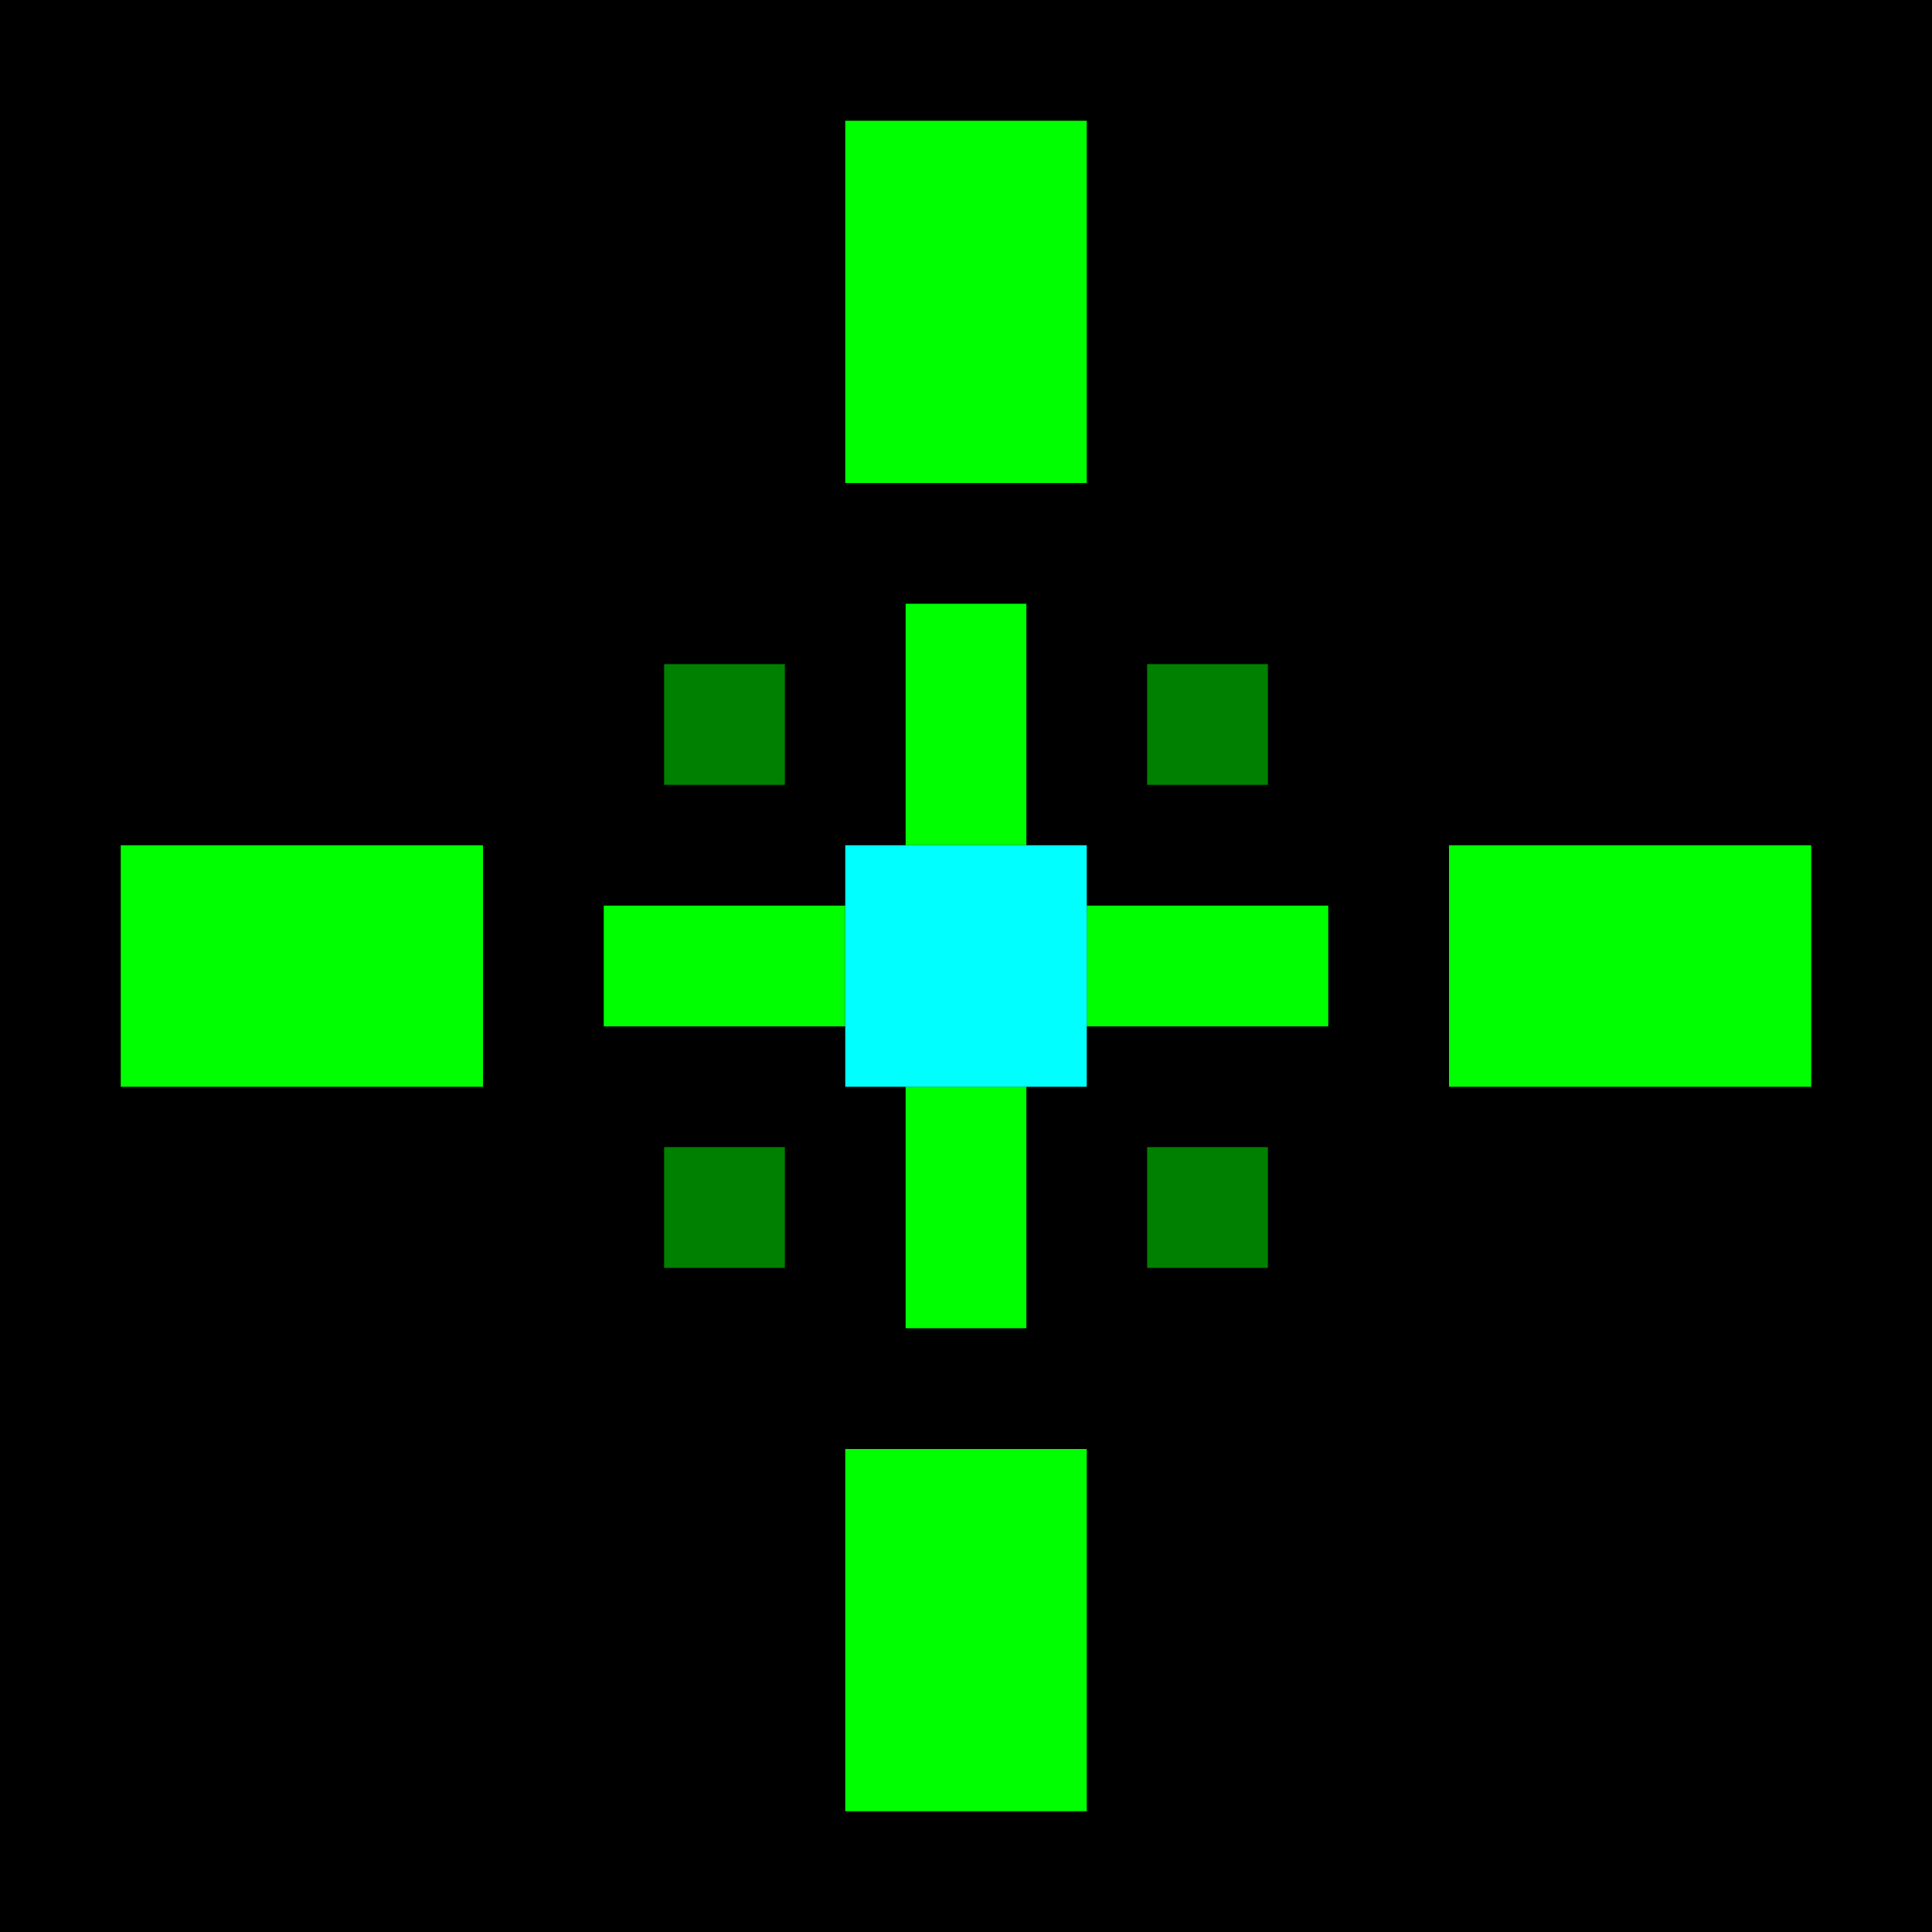
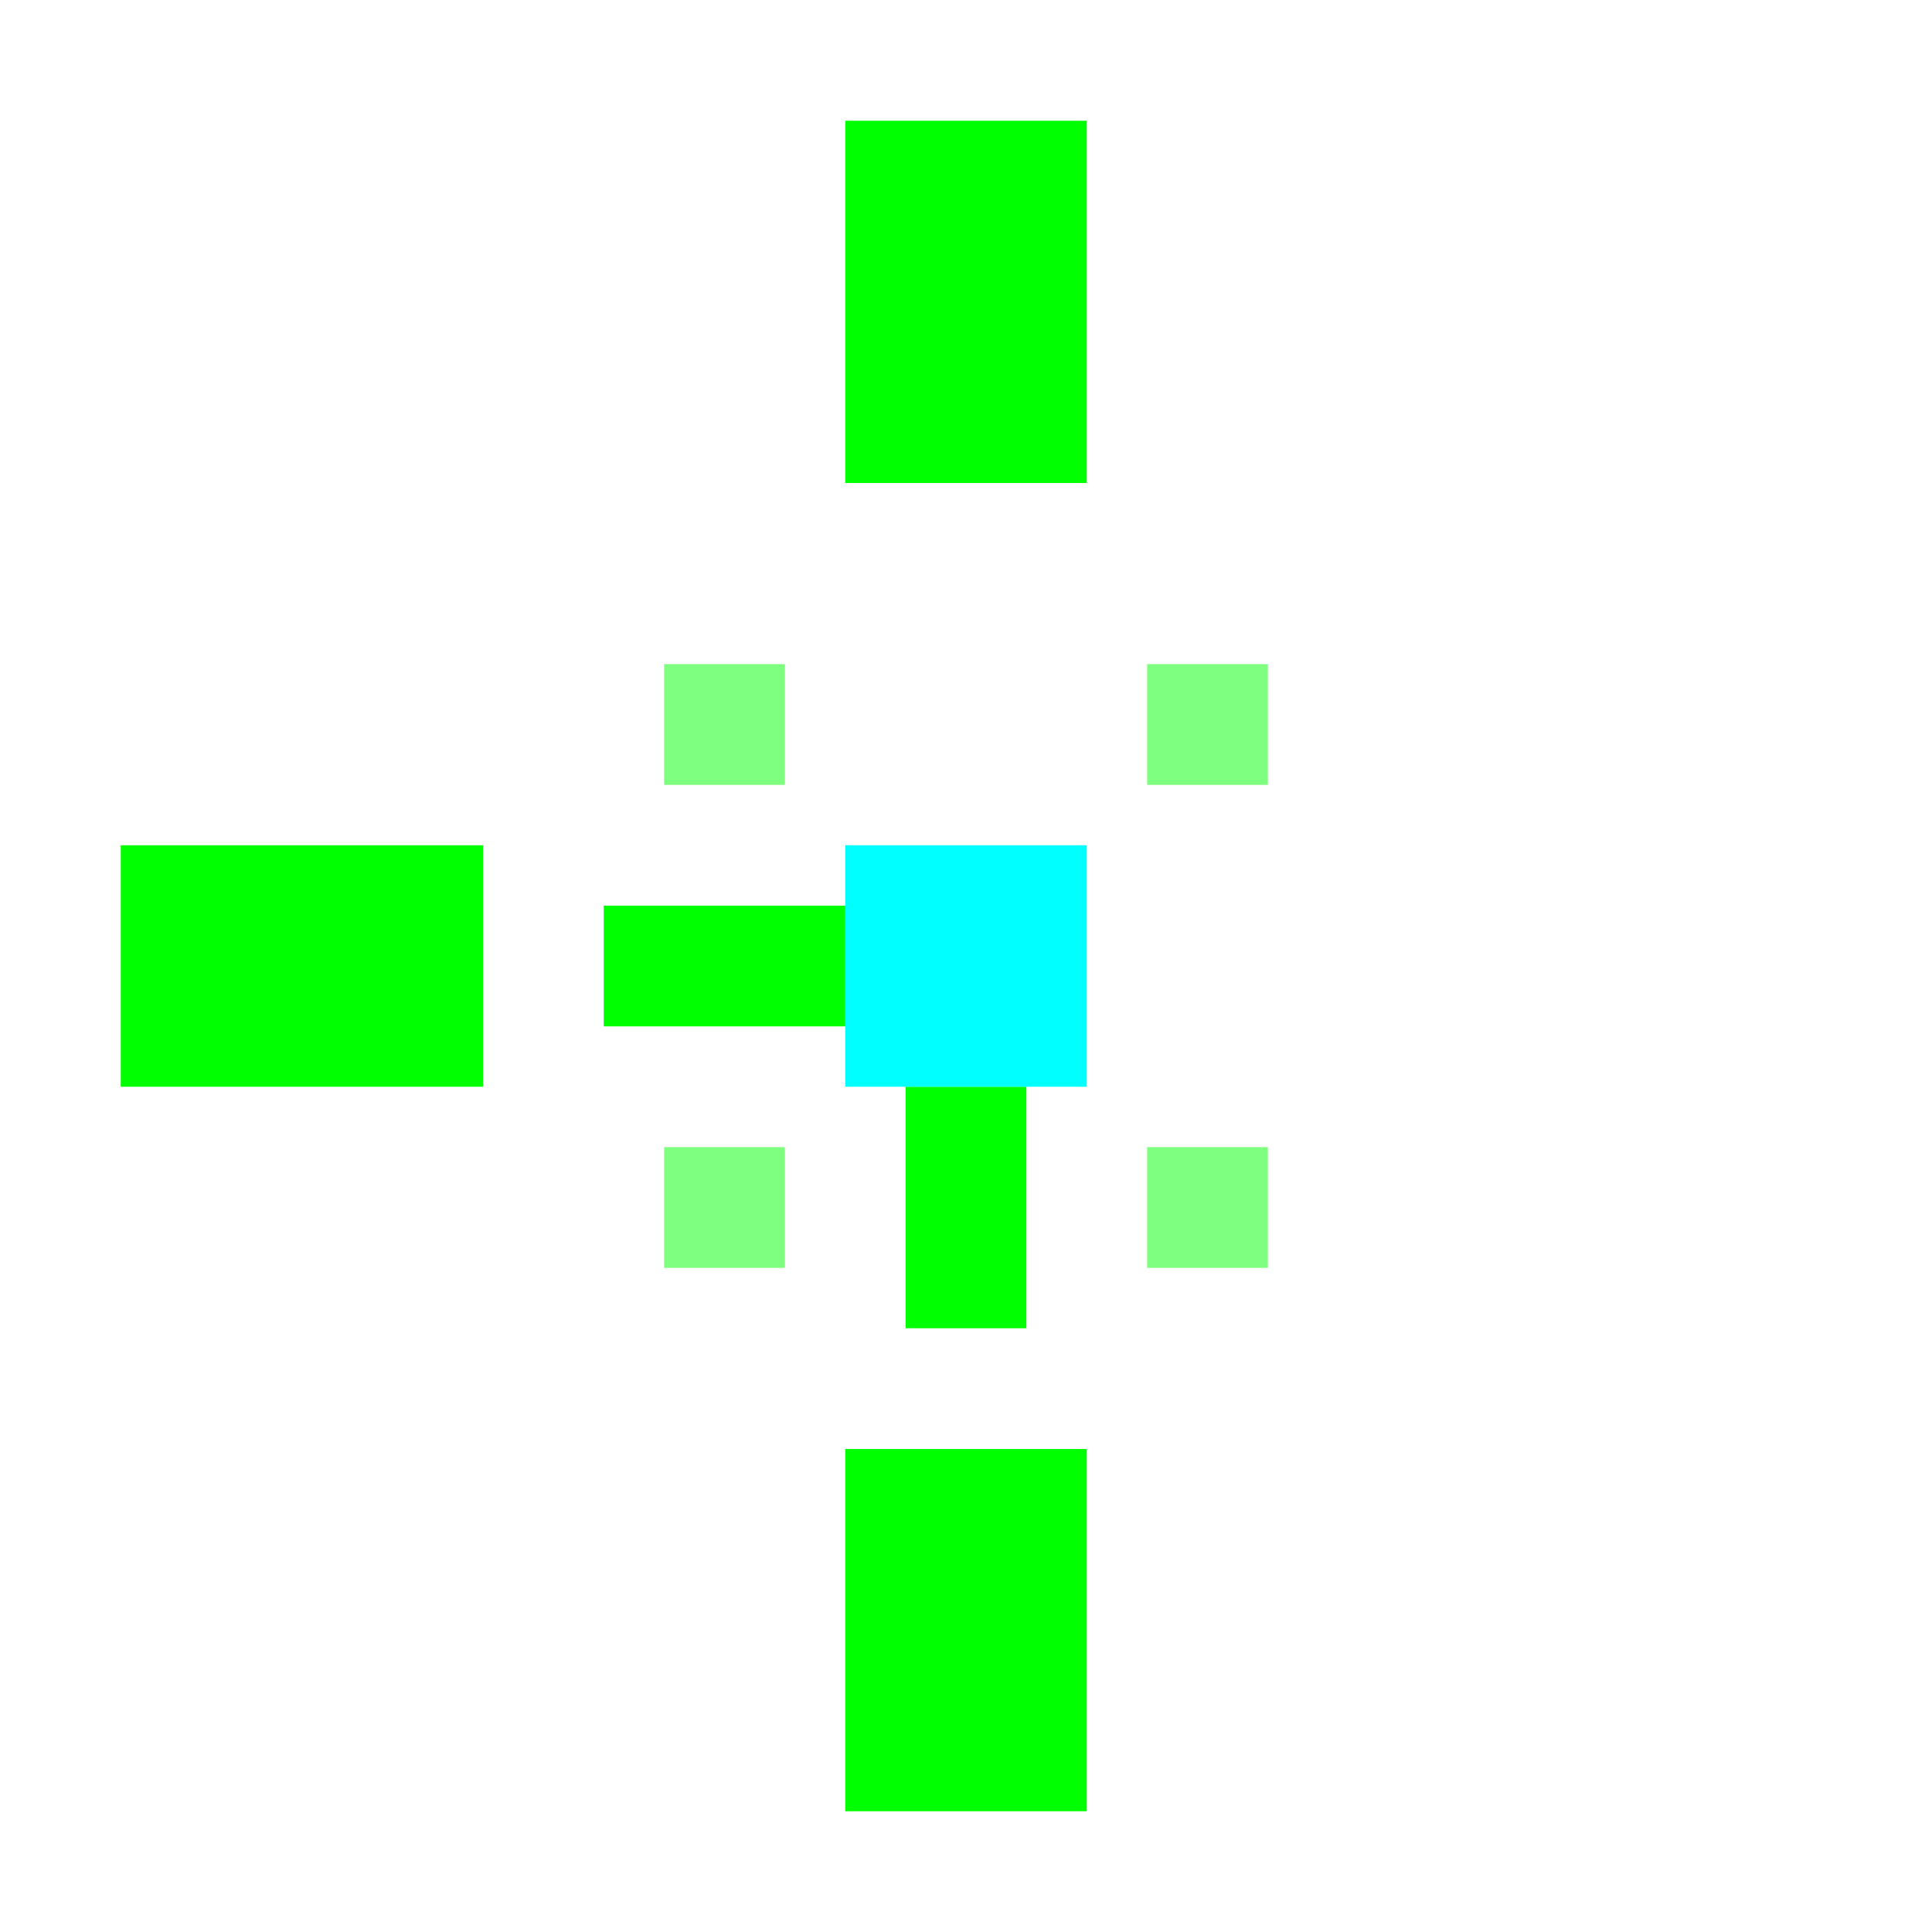
<svg xmlns="http://www.w3.org/2000/svg" viewBox="0 0 32 32">
-   <rect width="32" height="32" fill="#000" />
  <rect x="14" y="2" width="4" height="6" fill="#0f0" />
  <rect x="14" y="24" width="4" height="6" fill="#0f0" />
  <rect x="2" y="14" width="6" height="4" fill="#0f0" />
-   <rect x="24" y="14" width="6" height="4" fill="#0f0" />
-   <rect x="15" y="10" width="2" height="4" fill="#0f0" />
  <rect x="15" y="18" width="2" height="4" fill="#0f0" />
  <rect x="10" y="15" width="4" height="2" fill="#0f0" />
-   <rect x="18" y="15" width="4" height="2" fill="#0f0" />
  <rect x="14" y="14" width="4" height="4" fill="#0ff" />
  <rect x="11" y="11" width="2" height="2" fill="#0f0" opacity="0.5" />
  <rect x="19" y="11" width="2" height="2" fill="#0f0" opacity="0.5" />
  <rect x="11" y="19" width="2" height="2" fill="#0f0" opacity="0.5" />
  <rect x="19" y="19" width="2" height="2" fill="#0f0" opacity="0.5" />
</svg>